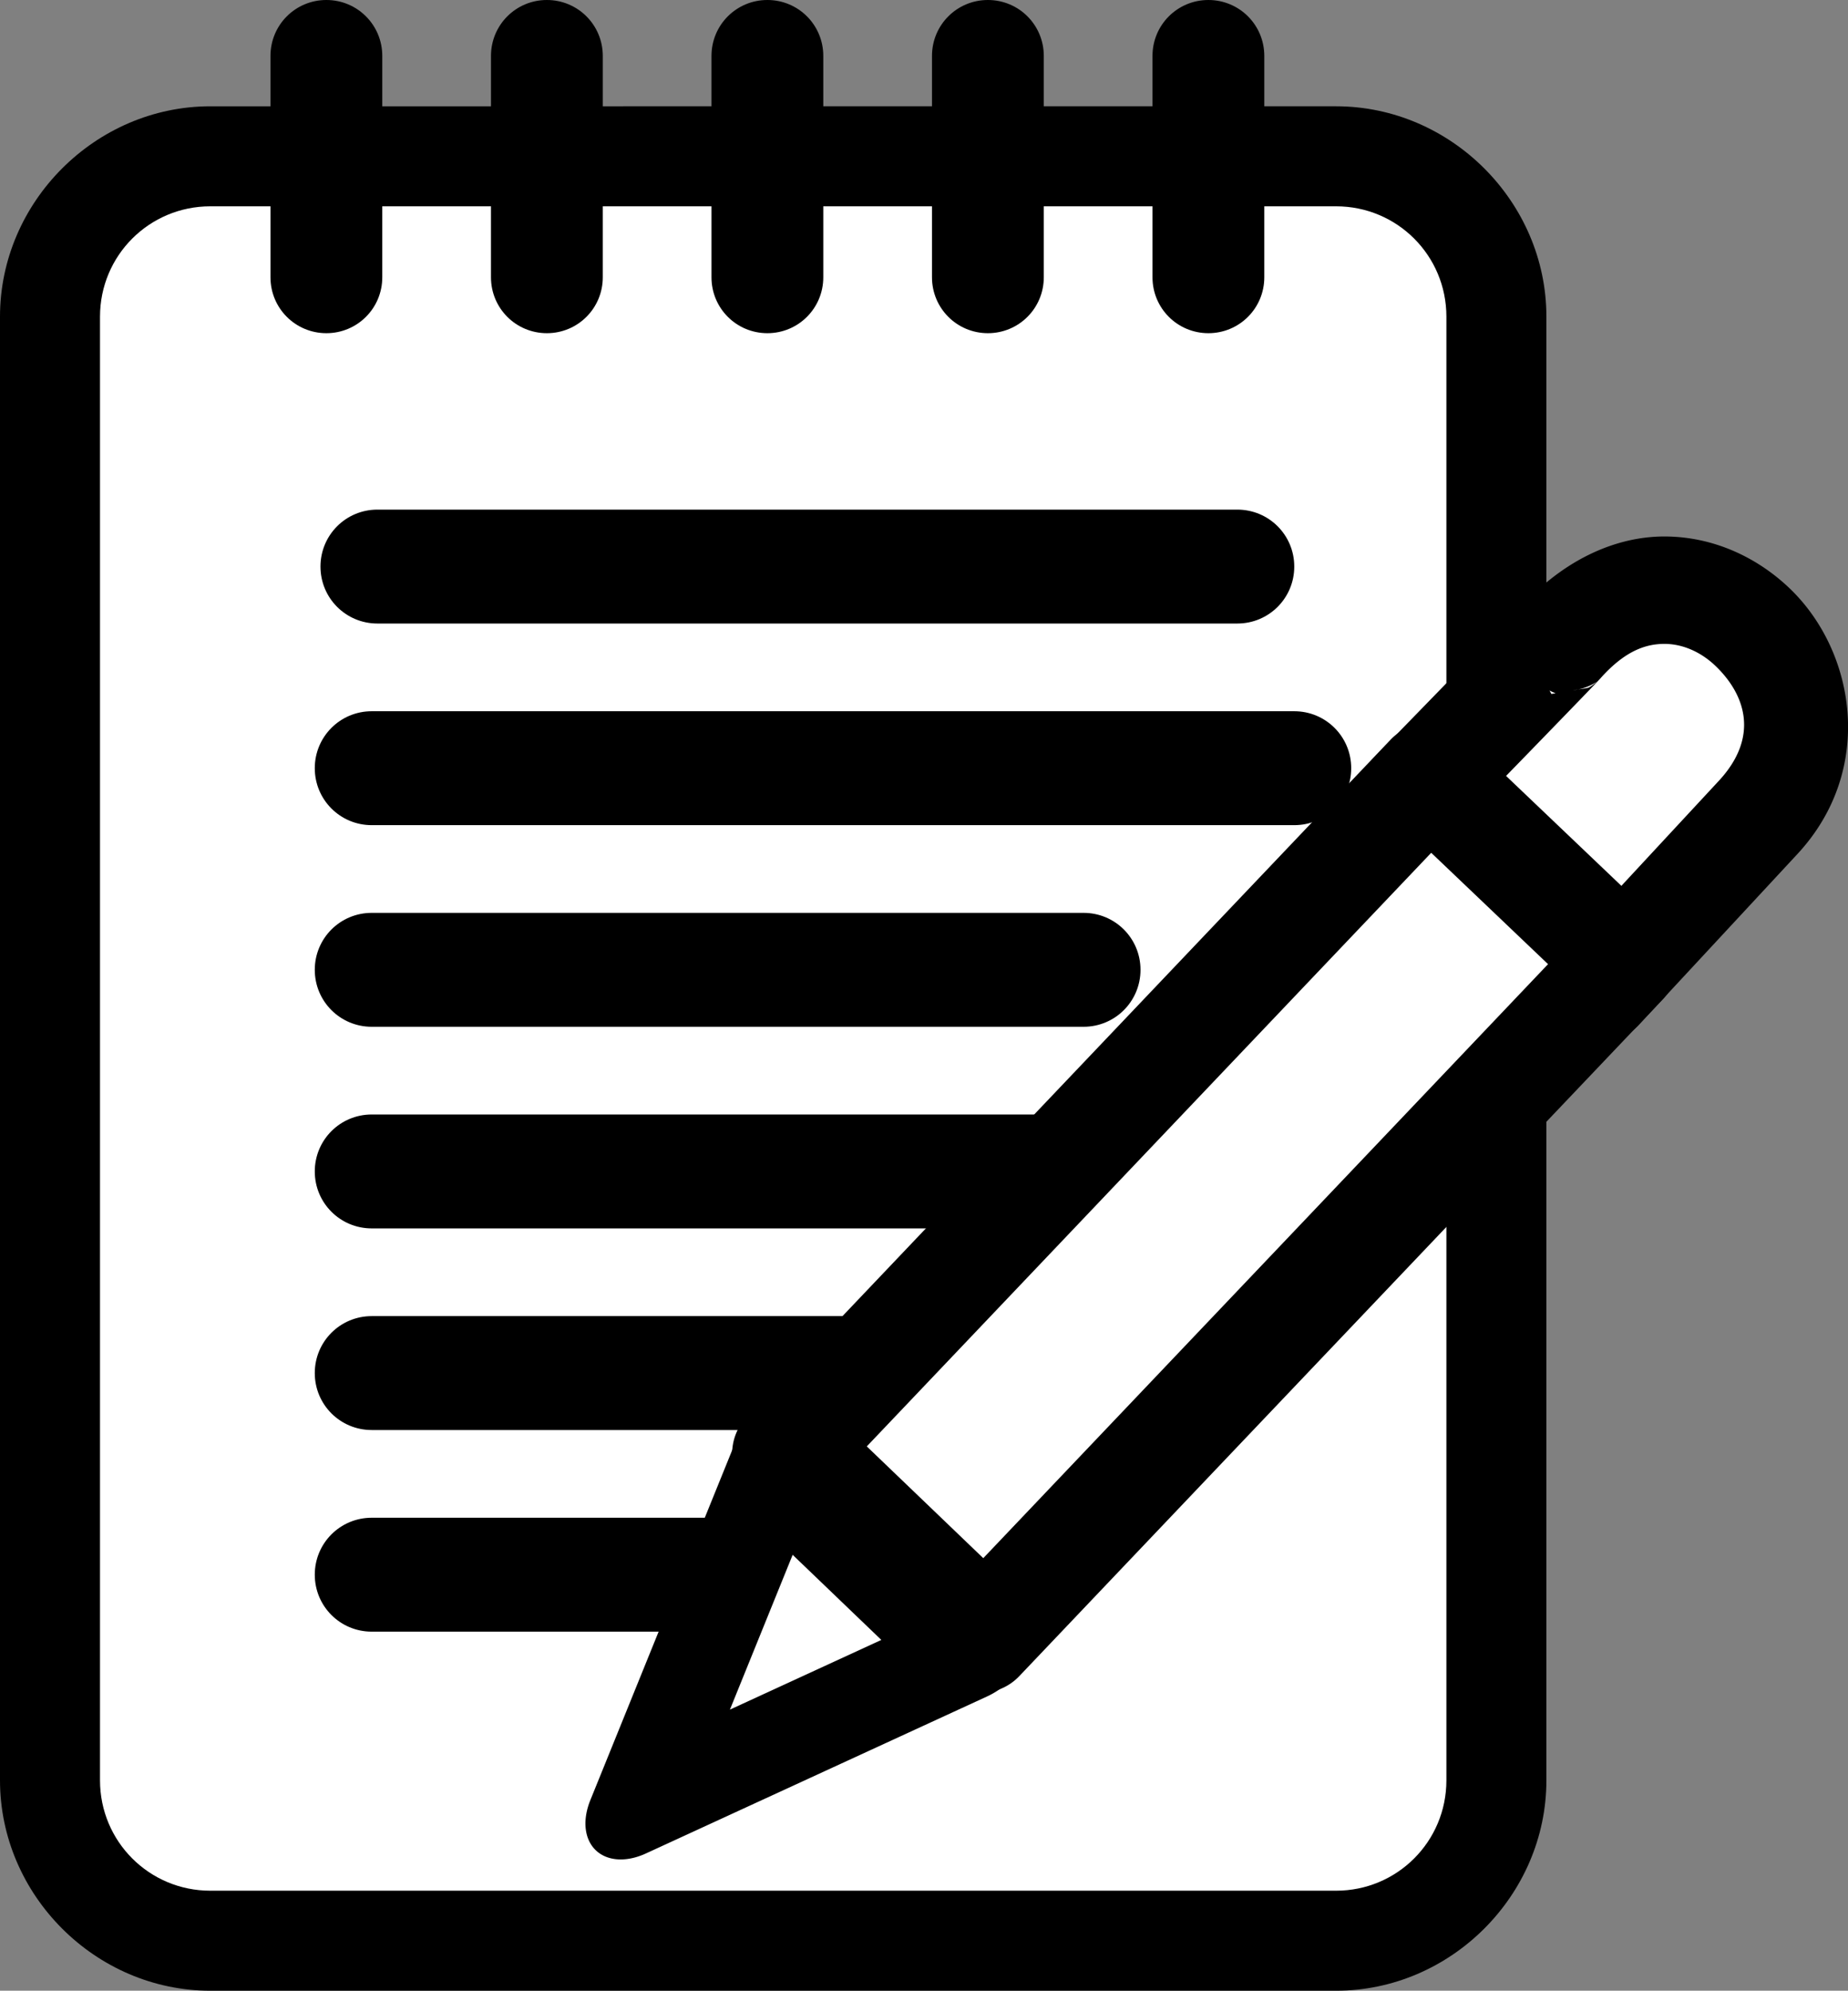
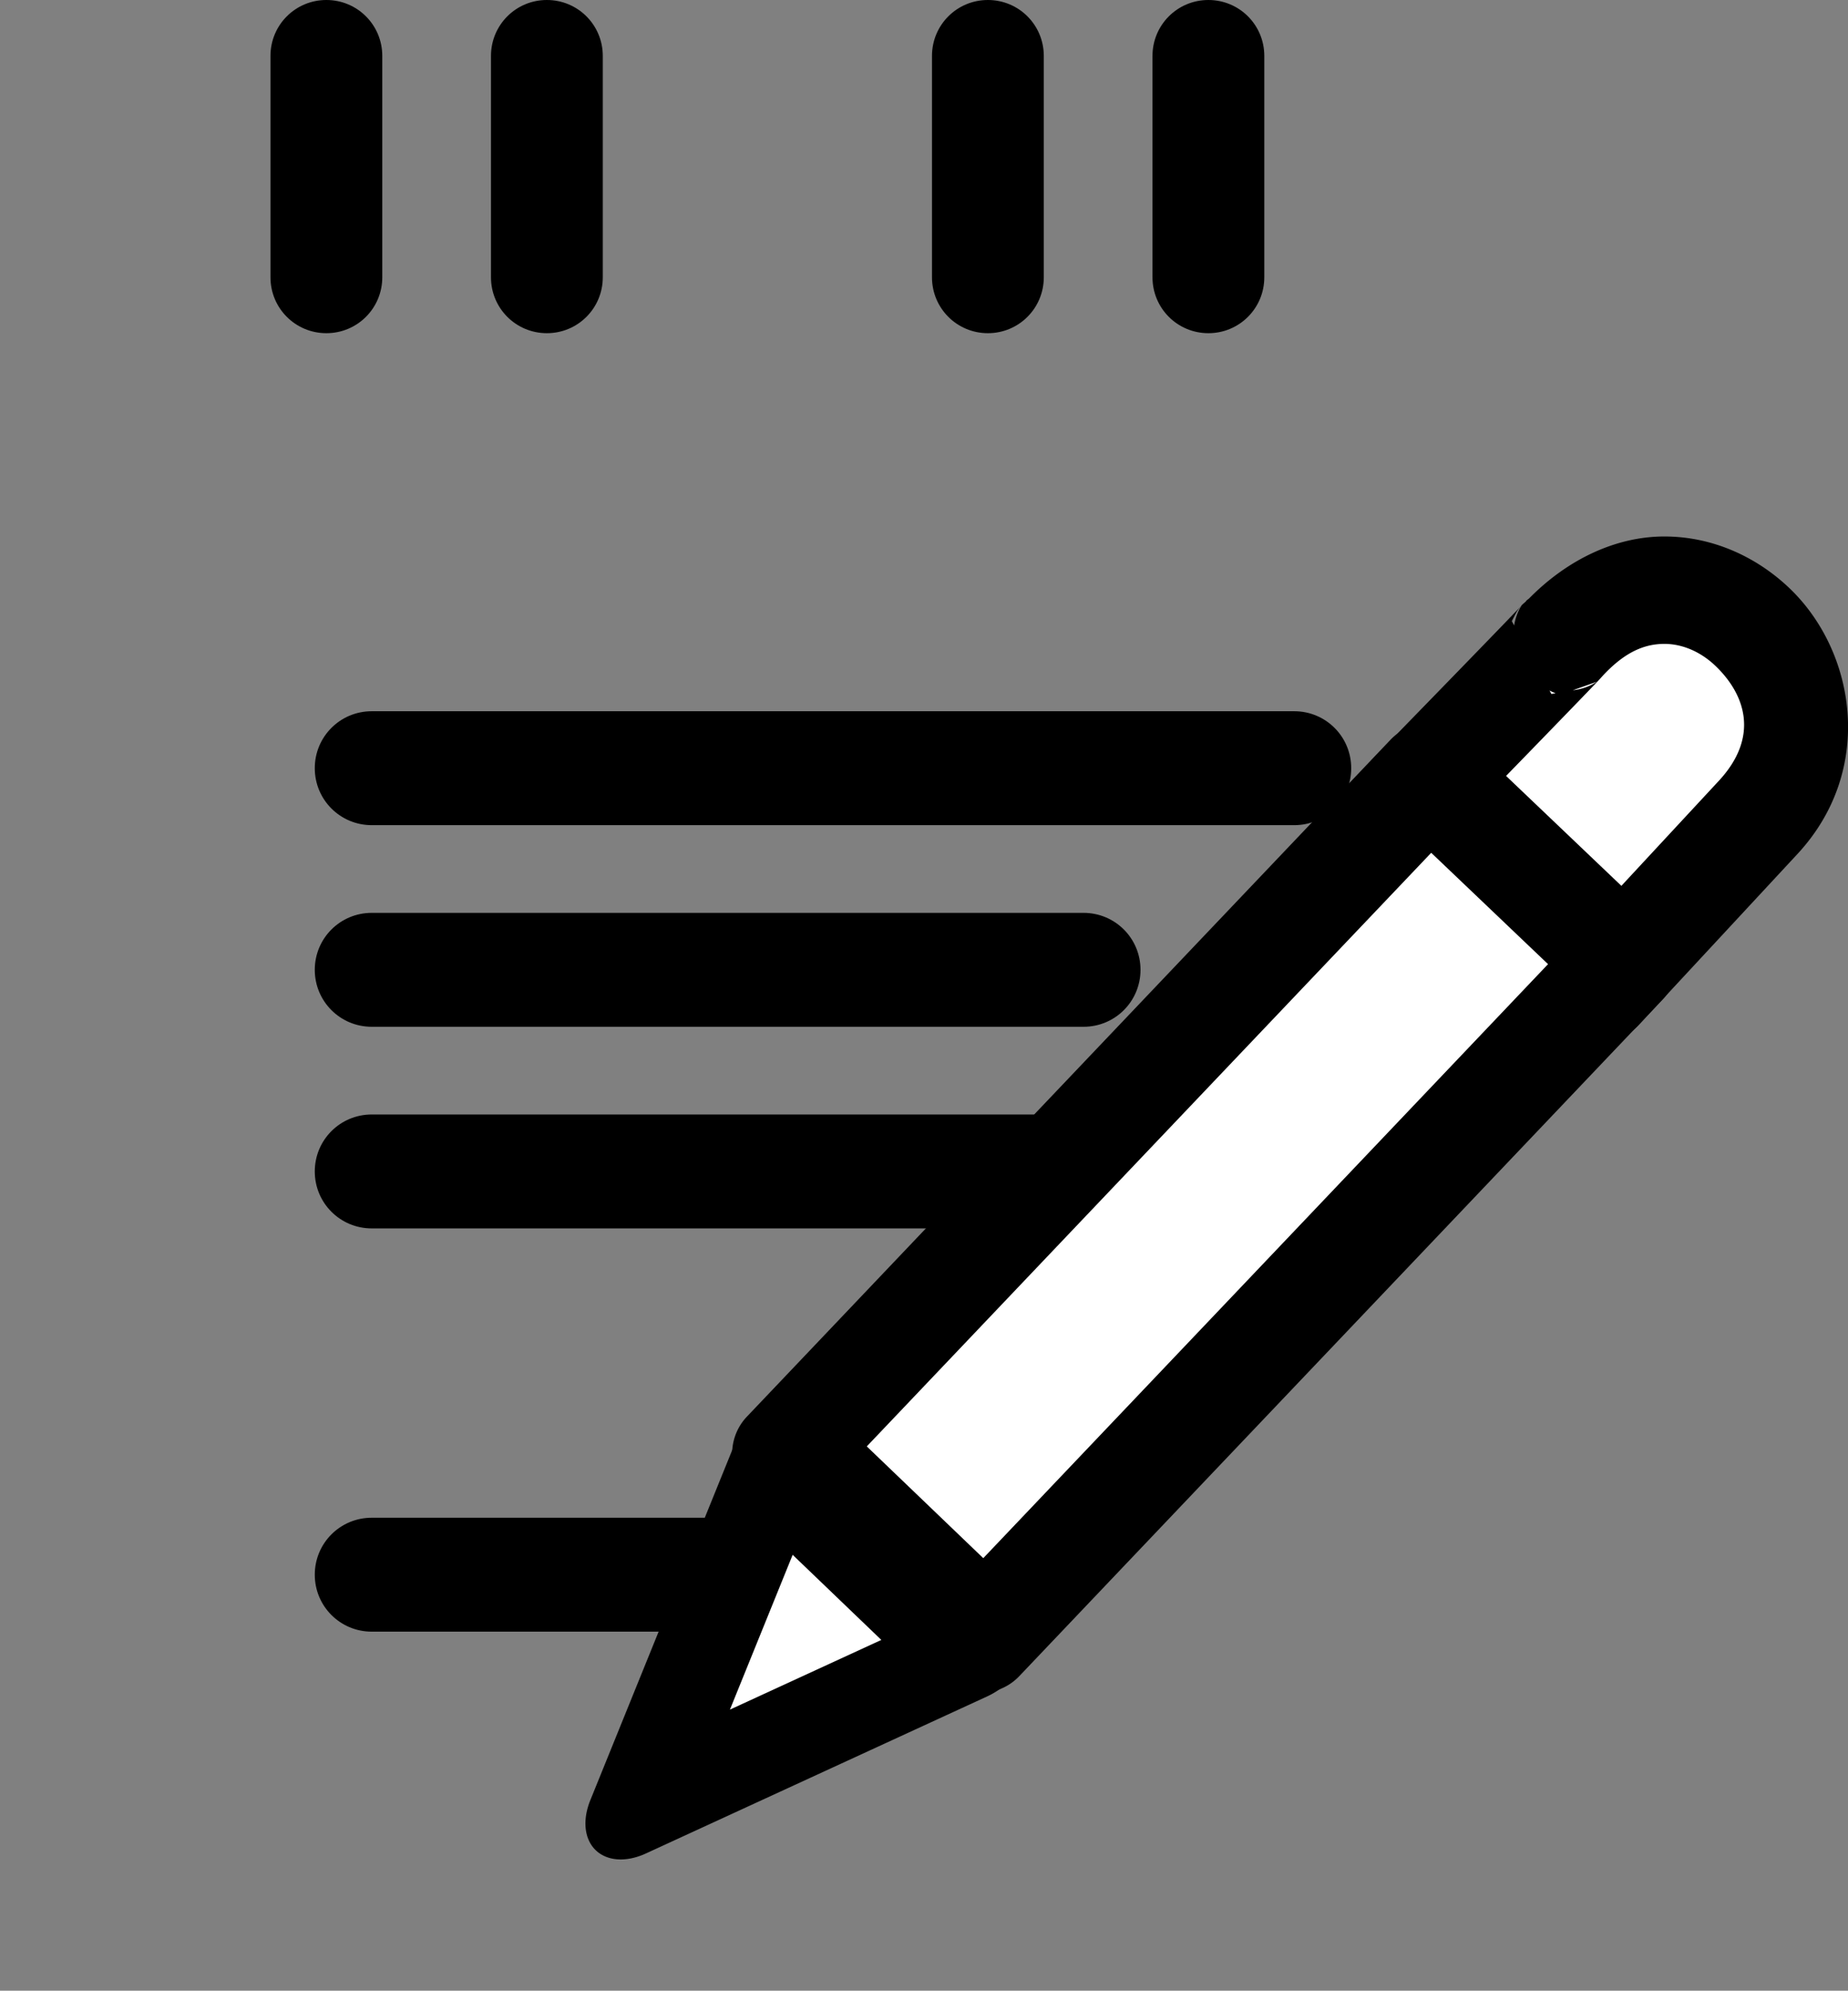
<svg xmlns="http://www.w3.org/2000/svg" xmlns:ns1="http://sodipodi.sourceforge.net/DTD/sodipodi-0.dtd" xmlns:ns2="http://www.inkscape.org/namespaces/inkscape" viewBox="0 0 277.194 298.552" version="1.1" id="SVGRoot" ns1:docname="drawing.svg" ns2:version="1.2.1 (9c6d41e, 2022-07-14)" xml:space="preserve">
  <rect x="0" y="0" width="277.194" height="298.552" fill="#808080" stroke="none" />
  <ns1:namedview id="namedview12982" pagecolor="#ffffff" bordercolor="#000000" borderopacity="0.25" ns2:showpageshadow="2" ns2:pageopacity="0.0" ns2:pagecheckerboard="0" ns2:deskcolor="#d1d1d1" ns2:document-units="mm" showgrid="true" ns2:zoom="0.39172664" ns2:cx="699.46736" ns2:cy="913.90261" ns2:window-width="1512" ns2:window-height="916" ns2:window-x="1920" ns2:window-y="136" ns2:window-maximized="1" ns2:current-layer="layer1">
    <ns2:grid type="xygrid" id="grid13008" originx="0" originy="0" />
  </ns1:namedview>
  <defs id="defs12977" />
  <g ns2:label="Layer 1" ns2:groupmode="layer" id="layer1" transform="translate(-80.91,-31.198)">
    <g id="g3018" ns2:export-filename="notepad.svg" ns2:export-xdpi="96" ns2:export-ydpi="96">
      <g id="g2892">
        <g id="g2743">
          <g id="rect443">
-             <path style="color:#000000;fill:#000000;fill-rule:evenodd;stroke-linecap:round;stroke-linejoin:round;stroke-miterlimit:1.2;-inkscape-stroke:none;paint-order:stroke fill markers" d="m 112.461,47.139 c -17.219,0 -31.551,14.332 -31.551,31.551 V 298.199 c 0,17.219 14.332,31.551 31.551,31.551 h 168.854 c 17.219,0 31.549,-14.332 31.549,-31.551 V 78.689 c 0,-17.219 -14.33,-31.551 -31.549,-31.551 z m 0,30 h 168.854 c 1.118,0 1.549,0.433 1.549,1.551 V 298.199 c 0,1.118 -0.431,1.551 -1.549,1.551 H 112.461 c -1.118,0 -1.551,-0.433 -1.551,-1.551 V 78.689 c 0,-1.118 0.433,-1.551 1.551,-1.551 z" id="path3038" />
-             <path style="color:#000000;fill:#ffffff;fill-rule:evenodd;stroke-width:30;stroke-linecap:round;stroke-linejoin:round;stroke-miterlimit:1.2;-inkscape-stroke:none;paint-order:stroke fill markers" d="m 112.461,62.139 h 168.853 c 9.169,0 16.55,7.381 16.55,16.55 V 298.2 c 0,9.169 -7.381,16.55 -16.55,16.55 H 112.461 c -9.169,0 -16.55,-7.381 -16.55,-16.55 V 78.689 c 0,-9.169 7.381,-16.55 16.55,-16.55 z" id="path3040" />
-           </g>
+             </g>
          <g id="g2734">
            <path id="rect1783" style="fill-rule:evenodd;stroke-width:15;stroke-linecap:round;stroke-linejoin:round;stroke-miterlimit:1.2;paint-order:stroke fill markers" d="m 129.865,31.198 c 4.645,0 8.385,3.74 8.385,8.385 v 33.199 c 0,4.645 -3.74,8.385 -8.385,8.385 -4.645,0 -8.385,-3.74 -8.385,-8.385 v -33.199 c 0,-4.645 3.74,-8.385 8.385,-8.385 z" />
            <path id="rect2721" style="fill-rule:evenodd;stroke-width:15;stroke-linecap:round;stroke-linejoin:round;stroke-miterlimit:1.2;paint-order:stroke fill markers" d="m 162.94,31.198 c 4.645,0 8.385,3.74 8.385,8.385 v 33.199 c 0,4.645 -3.74,8.385 -8.385,8.385 -4.645,0 -8.385,-3.74 -8.385,-8.385 v -33.199 c 0,-4.645 3.74,-8.385 8.385,-8.385 z" />
-             <path id="rect2723" style="fill-rule:evenodd;stroke-width:15;stroke-linecap:round;stroke-linejoin:round;stroke-miterlimit:1.2;paint-order:stroke fill markers" d="m 196.015,31.198 c 4.645,0 8.385,3.74 8.385,8.385 v 33.199 c 0,4.645 -3.74,8.385 -8.385,8.385 -4.645,0 -8.385,-3.74 -8.385,-8.385 v -33.199 c 0,-4.645 3.74,-8.385 8.385,-8.385 z" />
            <path id="rect2725" style="fill-rule:evenodd;stroke-width:15;stroke-linecap:round;stroke-linejoin:round;stroke-miterlimit:1.2;paint-order:stroke fill markers" d="m 229.09,31.198 c 4.645,0 8.385,3.74 8.385,8.385 v 33.199 c 0,4.645 -3.74,8.385 -8.385,8.385 -4.645,0 -8.385,-3.74 -8.385,-8.385 v -33.199 c 0,-4.645 3.74,-8.385 8.385,-8.385 z" />
            <path id="rect2727" style="fill-rule:evenodd;stroke-width:15;stroke-linecap:round;stroke-linejoin:round;stroke-miterlimit:1.2;paint-order:stroke fill markers" d="m 262.165,31.198 c 4.645,0 8.385,3.74 8.385,8.385 v 33.199 c 0,4.645 -3.74,8.385 -8.385,8.385 -4.645,0 -8.385,-3.74 -8.385,-8.385 v -33.199 c 0,-4.645 3.74,-8.385 8.385,-8.385 z" />
          </g>
        </g>
-         <path id="rect2745" style="fill-rule:evenodd;stroke-width:15;stroke-linecap:round;stroke-linejoin:round;stroke-miterlimit:1.2;paint-order:stroke fill markers" d="m 137.523,107.626 h 128.981 c 4.732,0 8.542,3.81 8.542,8.542 0,4.732 -3.81,8.542 -8.542,8.542 H 137.523 c -4.732,0 -8.542,-3.81 -8.542,-8.542 0,-4.732 3.81,-8.542 8.542,-8.542 z" />
        <path id="rect2747" style="fill-rule:evenodd;stroke-width:15;stroke-linecap:round;stroke-linejoin:round;stroke-miterlimit:1.2;paint-order:stroke fill markers" d="m 136.668,137.864 h 138.377 c 4.732,0 8.542,3.81 8.542,8.542 0,4.732 -3.81,8.542 -8.542,8.542 H 136.668 c -4.732,0 -8.542,-3.81 -8.542,-8.542 0,-4.732 3.81,-8.542 8.542,-8.542 z" />
        <path id="rect2749" style="fill-rule:evenodd;stroke-width:15;stroke-linecap:round;stroke-linejoin:round;stroke-miterlimit:1.2;paint-order:stroke fill markers" d="m 136.668,168.102 h 106.772 c 4.732,0 8.542,3.81 8.542,8.542 0,4.732 -3.81,8.542 -8.542,8.542 H 136.668 c -4.732,0 -8.542,-3.81 -8.542,-8.542 0,-4.732 3.81,-8.542 8.542,-8.542 z" />
        <path id="rect2751" style="fill-rule:evenodd;stroke-width:15;stroke-linecap:round;stroke-linejoin:round;stroke-miterlimit:1.2;paint-order:stroke fill markers" d="m 136.668,198.34 h 140.085 c 4.732,0 8.542,3.81 8.542,8.542 0,4.732 -3.81,8.542 -8.542,8.542 h -140.085 c -4.732,0 -8.542,-3.81 -8.542,-8.542 0,-4.732 3.81,-8.542 8.542,-8.542 z" />
-         <path id="rect2753" style="fill-rule:evenodd;stroke-width:15;stroke-linecap:round;stroke-linejoin:round;stroke-miterlimit:1.2;paint-order:stroke fill markers" d="m 136.668,228.578 h 102.501 c 4.732,0 8.542,3.81 8.542,8.542 0,4.732 -3.81,8.542 -8.542,8.542 H 136.668 c -4.732,0 -8.542,-3.81 -8.542,-8.542 0,-4.732 3.81,-8.542 8.542,-8.542 z" />
        <path id="rect2755" style="fill-rule:evenodd;stroke-width:15;stroke-linecap:round;stroke-linejoin:round;stroke-miterlimit:1.2;paint-order:stroke fill markers" d="m 136.668,258.816 h 80.293 c 4.732,0 8.542,3.81 8.542,8.542 0,4.732 -3.81,8.542 -8.542,8.542 h -80.293 c -4.732,0 -8.542,-3.81 -8.542,-8.542 0,-4.732 3.81,-8.542 8.542,-8.542 z" />
      </g>
      <g id="g2959" style="fill:#ffffff" transform="translate(-191.176,-12.84)">
        <g id="g2957" transform="matrix(0.485,-0.51,0.51,0.486,147.022,156.541)" style="stroke-width:22.863">
          <path id="rect2951" style="fill-rule:evenodd;stroke-linecap:round;stroke-linejoin:round;stroke-miterlimit:1.2;paint-order:stroke fill markers" d="m 128.127,354.483 h 199.023 v 57.23 H 128.127 Z" />
          <path style="fill-rule:evenodd;stroke-linecap:round;stroke-linejoin:round;stroke-miterlimit:1.2;paint-order:stroke fill markers" d="m 321.477,354.56 c 0,0 47.596,0.575 46.005,0.431 41.328,-1.048 38.875,55.729 1.752,56.178 l -49.671,0.601" id="path2953" ns1:nodetypes="ccsc" />
          <path id="path2955" style="fill-rule:evenodd;stroke-width:32.697;stroke-linecap:round;stroke-linejoin:round;stroke-miterlimit:1.2;paint-order:stroke fill markers" ns2:transform-center-x="35.421478" ns2:transform-center-y="-28.867581" transform="matrix(0.34,0.53,-0.773,0.233,324.484,506.22)" d="m -241.453,149.018 -82.255,60.043 -10.872,-101.256 z" />
        </g>
      </g>
      <g id="g2949" style="fill:none" transform="translate(-191.176,-14.267)">
        <g id="g2876" transform="matrix(0.485,-0.51,0.51,0.486,147.022,156.541)" style="stroke-width:22.863">
          <path style="color:#000000;fill:#000000;fill-rule:evenodd;stroke-linecap:round;stroke-linejoin:round;stroke-miterlimit:1.2;-inkscape-stroke:none;paint-order:stroke fill markers" d="m 128.127,343.053 a 11.433,11.433 0 0 0 -11.432,11.432 v 57.229 a 11.433,11.433 0 0 0 11.432,11.432 h 199.023 a 11.433,11.433 0 0 0 11.432,-11.432 v -57.229 a 11.433,11.433 0 0 0 -11.432,-11.432 z m 11.432,22.863 h 176.16 v 34.365 H 139.559 Z" id="rect2757" />
-           <path style="color:#000000;fill:#000000;fill-rule:evenodd;stroke-linecap:round;stroke-linejoin:round;stroke-miterlimit:1.2;-inkscape-stroke:none;paint-order:stroke fill markers" d="m 321.615,343.129 a 11.432,11.432 0 0 0 -11.568,11.293 11.432,11.432 0 0 0 11.293,11.568 c 0,0 11.903,0.146 23.613,0.271 5.855,0.063 11.661,0.12 15.922,0.154 2.13,0.017 3.868,0.027 5.068,0.029 0.6,0.001 1.042,0.002 1.445,-0.004 0.098,-0.001 0.341,-0.016 0.449,-0.018 7.671,-0.18 11.66,1.995 14.348,4.779 2.696,2.794 4.188,6.832 4.16,11.246 -0.055,8.827 -4.512,17.135 -17.25,17.289 l -49.672,0.602 a 11.432,11.432 0 0 0 -11.291,11.57 11.432,11.432 0 0 0 11.568,11.291 l 49.672,-0.6 c 24.385,-0.295 39.715,-20.6 39.836,-40.012 0.06,-9.706 -3.265,-19.692 -10.572,-27.264 -6.889,-7.138 -17.298,-11.409 -29.307,-11.617 -0.002,-3.5e-4 -0.01,-0.002 -0.012,-0.002 -0.494,-0.079 -0.656,-0.088 -0.807,-0.102 l -0.002,0.049 c -0.452,-4.1e-4 -0.862,-0.101 -1.318,-0.09 a 11.433,11.433 0 0 0 -4.209,1.805 c 0.036,-0.111 0.32,-0.996 0.32,-0.996 -0.001,4.5e-4 1.953,-0.585 2.32,-0.646 0.734,-0.123 0.883,-0.113 1.043,-0.125 0.639,-0.046 0.46,-0.022 0.4,-0.021 -0.119,0.002 -0.535,0.003 -1.084,0.002 -1.098,-0.002 -2.818,-0.013 -4.926,-0.029 -4.216,-0.034 -10.013,-0.091 -15.857,-0.154 -11.69,-0.126 -23.584,-0.27 -23.584,-0.27 z m 36.529,17.242 a 11.433,11.433 0 0 0 0.479,1.33 c -0.13,-0.104 -0.732,-0.543 -0.732,-0.543 2e-5,3e-5 0.231,-0.717 0.254,-0.787 z m 3.475,3.551 a 11.433,11.433 0 0 0 4.834,2.455 c -0.125,-0.011 -0.269,-0.017 -0.75,-0.094 -0.241,-0.038 -0.531,-0.071 -1.283,-0.283 -0.323,-0.091 -1.481,-1.075 -2.801,-2.078 z" id="path2813" />
+           <path style="color:#000000;fill:#000000;fill-rule:evenodd;stroke-linecap:round;stroke-linejoin:round;stroke-miterlimit:1.2;-inkscape-stroke:none;paint-order:stroke fill markers" d="m 321.615,343.129 a 11.432,11.432 0 0 0 -11.568,11.293 11.432,11.432 0 0 0 11.293,11.568 c 0,0 11.903,0.146 23.613,0.271 5.855,0.063 11.661,0.12 15.922,0.154 2.13,0.017 3.868,0.027 5.068,0.029 0.6,0.001 1.042,0.002 1.445,-0.004 0.098,-0.001 0.341,-0.016 0.449,-0.018 7.671,-0.18 11.66,1.995 14.348,4.779 2.696,2.794 4.188,6.832 4.16,11.246 -0.055,8.827 -4.512,17.135 -17.25,17.289 l -49.672,0.602 a 11.432,11.432 0 0 0 -11.291,11.57 11.432,11.432 0 0 0 11.568,11.291 l 49.672,-0.6 c 24.385,-0.295 39.715,-20.6 39.836,-40.012 0.06,-9.706 -3.265,-19.692 -10.572,-27.264 -6.889,-7.138 -17.298,-11.409 -29.307,-11.617 -0.002,-3.5e-4 -0.01,-0.002 -0.012,-0.002 -0.494,-0.079 -0.656,-0.088 -0.807,-0.102 l -0.002,0.049 c -0.452,-4.1e-4 -0.862,-0.101 -1.318,-0.09 a 11.433,11.433 0 0 0 -4.209,1.805 c 0.036,-0.111 0.32,-0.996 0.32,-0.996 -0.001,4.5e-4 1.953,-0.585 2.32,-0.646 0.734,-0.123 0.883,-0.113 1.043,-0.125 0.639,-0.046 0.46,-0.022 0.4,-0.021 -0.119,0.002 -0.535,0.003 -1.084,0.002 -1.098,-0.002 -2.818,-0.013 -4.926,-0.029 -4.216,-0.034 -10.013,-0.091 -15.857,-0.154 -11.69,-0.126 -23.584,-0.27 -23.584,-0.27 z m 36.529,17.242 a 11.433,11.433 0 0 0 0.479,1.33 c -0.13,-0.104 -0.732,-0.543 -0.732,-0.543 2e-5,3e-5 0.231,-0.717 0.254,-0.787 z m 3.475,3.551 a 11.433,11.433 0 0 0 4.834,2.455 z" id="path2813" />
          <path style="color:#000000;fill:#000000;fill-rule:evenodd;stroke-linecap:round;stroke-linejoin:round;stroke-miterlimit:1.2;-inkscape-stroke:none;paint-order:stroke fill markers" d="m -339.121,92.102 a 16.35,16.35 0 0 0 -11.713,17.449 l 10.871,101.256 a 16.35,16.35 0 0 0 25.895,11.459 l 82.254,-60.043 a 16.35,16.35 0 0 0 -3.023,-28.154 l -93.125,-41.213 a 16.35,16.35 0 0 0 -11.158,-0.754 z m 23.82,42.113 41.338,18.295 -36.514,26.652 z" id="path2867" transform="matrix(0.34,0.53,-0.773,0.233,324.484,506.22)" />
        </g>
      </g>
    </g>
  </g>
</svg>